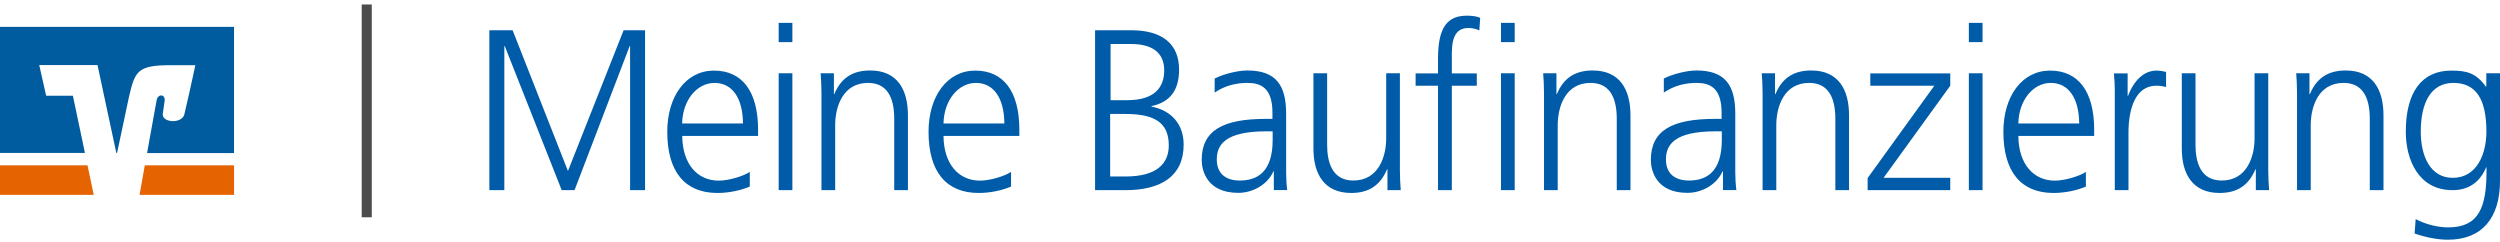
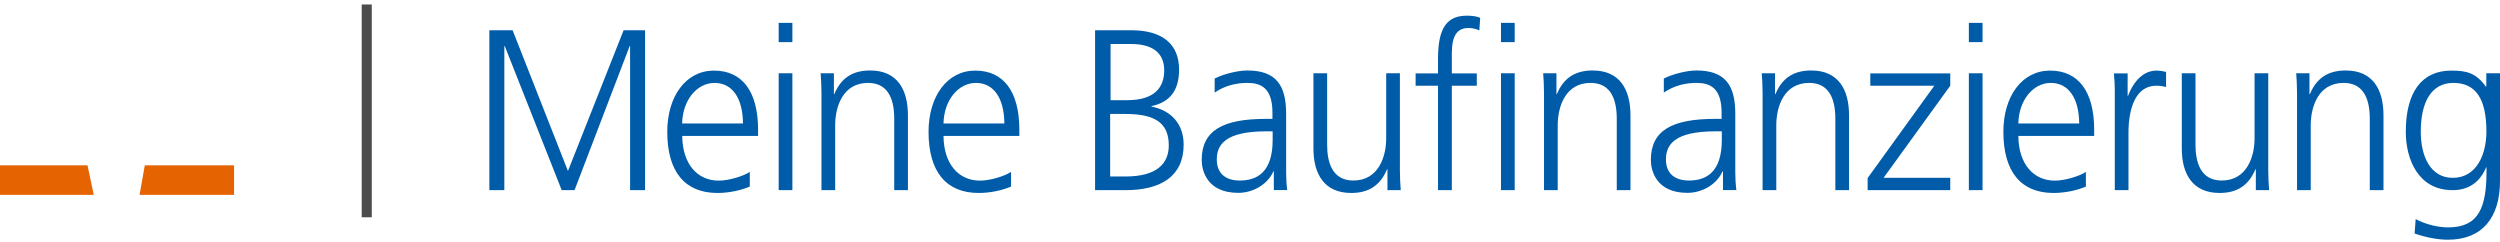
<svg xmlns="http://www.w3.org/2000/svg" width="248" height="24" viewBox="0 0 248 24" fill="none">
  <path d="M23.217 16.401H14.365C14.12 17.747 13.917 18.9 13.843 19.333H23.217V16.401Z" fill="#E56300" />
  <path d="M0 16.401V19.333H9.3L8.681 16.401H0Z" fill="#E56300" />
-   <path d="M4.575 9.488L3.893 6.454H9.673L11.539 15.169H11.614L12.798 9.591C13.395 7.058 13.619 6.465 16.968 6.465H19.378C19.378 6.465 18.887 8.792 18.29 11.336C18.055 12.306 16.05 12.192 16.146 11.291C16.157 11.2 16.253 10.515 16.328 10.036C16.434 9.34 15.677 9.249 15.538 9.945C15.443 10.435 15.005 12.888 14.589 15.181H23.217V2.667H0V15.169H8.425L7.231 9.5H4.575V9.488Z" fill="#005B9F" />
  <path d="M62.505 18.864V4.568H62.463L56.995 18.864H55.72L50.072 4.568H50.03V18.864H48.545V3.001H50.852L56.341 16.963L61.862 3.001H63.99V18.864H62.505ZM74.379 18.508C73.515 18.875 72.356 19.142 71.165 19.142C67.952 19.142 66.192 17.052 66.192 13.072C66.192 9.571 68.026 7.003 70.828 7.003C73.631 7.003 75.201 9.07 75.201 12.872V13.484H67.678C67.699 16.252 69.163 17.919 71.302 17.919C72.272 17.919 73.736 17.486 74.379 17.052V18.508ZM73.704 12.25C73.683 9.704 72.63 8.225 70.881 8.225C69.132 8.225 67.71 9.949 67.667 12.25H73.704ZM77.245 4.179V2.267H78.604V4.179H77.245ZM77.245 18.864V7.269H78.604V18.864H77.245ZM88.708 18.864V11.794C88.708 9.47 87.865 8.225 86.105 8.225C83.629 8.225 82.85 10.549 82.85 12.428V18.864H81.49V9.248C81.49 8.492 81.448 7.77 81.406 7.269H82.723V9.337H82.765C83.45 7.681 84.641 6.991 86.316 6.991C89.013 6.991 90.067 8.881 90.067 11.449V18.864H88.708ZM100.297 18.508C99.433 18.875 98.274 19.142 97.084 19.142C93.87 19.142 92.111 17.052 92.111 13.072C92.111 9.571 93.944 7.003 96.746 7.003C99.549 7.003 101.119 9.07 101.119 12.872V13.484H93.596C93.617 16.252 95.082 17.919 97.221 17.919C98.19 17.919 99.654 17.486 100.297 17.052V18.508ZM99.633 12.25C99.612 9.704 98.559 8.225 96.81 8.225C95.061 8.225 93.638 9.949 93.596 12.25H99.633ZM108.631 18.864V3.001H112.224C115.258 3.001 116.965 4.323 116.965 6.914C116.965 8.937 116.08 10.137 114.226 10.527V10.571C116.248 10.96 117.418 12.372 117.418 14.34C117.418 17.519 115.132 18.864 111.623 18.864H108.631ZM111.634 17.508C114.763 17.508 115.943 16.229 115.943 14.417C115.943 12.139 114.499 11.305 111.634 11.305H110.127V17.508H111.634ZM111.823 9.937C114.542 9.937 115.49 8.659 115.49 6.98C115.49 5.179 114.236 4.368 112.234 4.368H110.169V9.937H111.823ZM126.363 18.864V16.997H126.321C125.741 18.319 124.277 19.131 122.833 19.131C119.736 19.131 119.209 16.93 119.209 15.863C119.209 12.928 121.337 11.794 125.562 11.794H126.226V11.182C126.226 8.703 125.067 8.225 123.729 8.225C122.654 8.225 121.527 8.481 120.494 9.181V7.792C121.337 7.358 122.76 6.991 123.729 6.991C126.595 6.991 127.585 8.47 127.585 11.283V17.174C127.585 17.563 127.627 18.442 127.69 18.853H126.352L126.363 18.864ZM126.236 13.028H125.615C121.527 13.028 120.705 14.373 120.705 15.818C120.705 17.163 121.527 17.908 122.991 17.908C124.698 17.908 126.247 17.085 126.247 13.884V13.017L126.236 13.028ZM137.636 18.864V16.796H137.594C136.909 18.43 135.74 19.142 134.044 19.142C131.389 19.142 130.293 17.297 130.293 14.729V7.269H131.652V14.362C131.652 15.974 132.084 17.908 134.254 17.908C136.772 17.908 137.51 15.496 137.51 13.75V7.269H138.869V16.952C138.869 17.43 138.911 18.453 138.953 18.864H137.636ZM142.651 18.864V8.503H140.428V7.28H142.651V5.802C142.651 2.578 143.663 1.555 145.538 1.555C145.991 1.555 146.571 1.622 146.834 1.778L146.75 3.023C146.465 2.867 146.065 2.778 145.675 2.778C144.601 2.778 144.021 3.456 144.021 5.302V7.28H146.497V8.503H144.021V18.864H142.662H142.651ZM148.899 4.179V2.267H150.258V4.179H148.899ZM148.899 18.864V7.269H150.258V18.864H148.899ZM160.383 18.864V11.794C160.383 9.47 159.54 8.225 157.781 8.225C155.305 8.225 154.525 10.549 154.525 12.428V18.864H153.166V9.248C153.166 8.492 153.124 7.77 153.082 7.269H154.399V9.337H154.441C155.126 7.681 156.317 6.991 157.992 6.991C160.689 6.991 161.743 8.881 161.743 11.449V18.864H160.383ZM170.919 18.864V16.997H170.877C170.298 18.319 168.833 19.131 167.39 19.131C164.292 19.131 163.765 16.93 163.765 15.863C163.765 12.928 165.894 11.794 170.119 11.794H170.782V11.182C170.782 8.703 169.623 8.225 168.285 8.225C167.211 8.225 166.083 8.481 165.051 9.181V7.792C165.894 7.358 167.316 6.991 168.285 6.991C171.151 6.991 172.141 8.47 172.141 11.283V17.174C172.141 17.563 172.184 18.442 172.247 18.853H170.909L170.919 18.864ZM170.793 13.028H170.171C166.083 13.028 165.261 14.373 165.261 15.818C165.261 17.163 166.083 17.908 167.548 17.908C169.255 17.908 170.803 17.085 170.803 13.884V13.017L170.793 13.028ZM182.066 18.864V11.794C182.066 9.47 181.223 8.225 179.464 8.225C176.988 8.225 176.208 10.549 176.208 12.428V18.864H174.849V9.248C174.849 8.492 174.807 7.77 174.765 7.269H176.082V9.337H176.124C176.809 7.681 177.999 6.991 179.675 6.991C182.372 6.991 183.425 8.881 183.425 11.449V18.864H182.066ZM185.269 18.864V17.663L191.886 8.503H185.533V7.28H193.466V8.503L186.85 17.641H193.466V18.864H185.28H185.269ZM195.31 4.179V2.267H196.669V4.179H195.31ZM195.31 18.864V7.269H196.669V18.864H195.31ZM206.92 18.508C206.057 18.875 204.898 19.142 203.707 19.142C200.494 19.142 198.734 17.052 198.734 13.072C198.734 9.571 200.567 7.003 203.37 7.003C206.172 7.003 207.742 9.07 207.742 12.872V13.484H200.22C200.241 16.252 201.705 17.919 203.844 17.919C204.813 17.919 206.278 17.486 206.92 17.052V18.508ZM206.257 12.25C206.236 9.704 205.182 8.225 203.433 8.225C201.684 8.225 200.262 9.949 200.22 12.25H206.257ZM209.786 18.864V8.892C209.786 8.592 209.765 7.892 209.702 7.28H211.061V9.504H211.103C211.725 7.892 212.736 7.003 213.927 7.003C214.253 7.003 214.633 7.069 214.875 7.136V8.637C214.591 8.548 214.232 8.503 213.906 8.503C211.82 8.503 211.145 10.827 211.145 13.161V18.864H209.786ZM223.778 18.864V16.796H223.736C223.051 18.43 221.881 19.142 220.185 19.142C217.53 19.142 216.434 17.297 216.434 14.729V7.269H217.794V14.362C217.794 15.974 218.226 17.908 220.396 17.908C222.914 17.908 223.652 15.496 223.652 13.75V7.269H225.011V16.952C225.011 17.43 225.053 18.453 225.095 18.864H223.778ZM235.083 18.864V11.794C235.083 9.47 234.24 8.225 232.481 8.225C230.005 8.225 229.225 10.549 229.225 12.428V18.864H227.866V9.248C227.866 8.492 227.824 7.77 227.782 7.269H229.099V9.337H229.141C229.826 7.681 231.016 6.991 232.691 6.991C235.389 6.991 236.442 8.881 236.442 11.449V18.864H235.083ZM246.672 16.596H246.63C246.009 18.053 244.924 18.864 243.29 18.864C239.929 18.864 238.655 15.863 238.655 13.072C238.655 9.159 240.224 7.003 243.175 7.003C244.681 7.003 245.608 7.225 246.599 8.592H246.641V7.269H248V17.953C248 21.565 246.251 23.778 242.848 23.778C241.794 23.778 240.667 23.555 239.529 23.166L239.634 21.732C240.646 22.277 241.858 22.555 242.869 22.555C245.924 22.555 246.662 20.532 246.662 16.963V16.596H246.672ZM246.651 13.05C246.651 9.804 245.598 8.225 243.375 8.225C241.152 8.225 240.14 10.182 240.14 13.072C240.14 15.485 241.088 17.641 243.312 17.641C245.724 17.641 246.651 15.251 246.651 13.05Z" fill="#005CA9" />
  <line x1="36.381" y1="0.444" x2="36.381" y2="21.555" stroke="black" stroke-opacity="0.7" />
</svg>